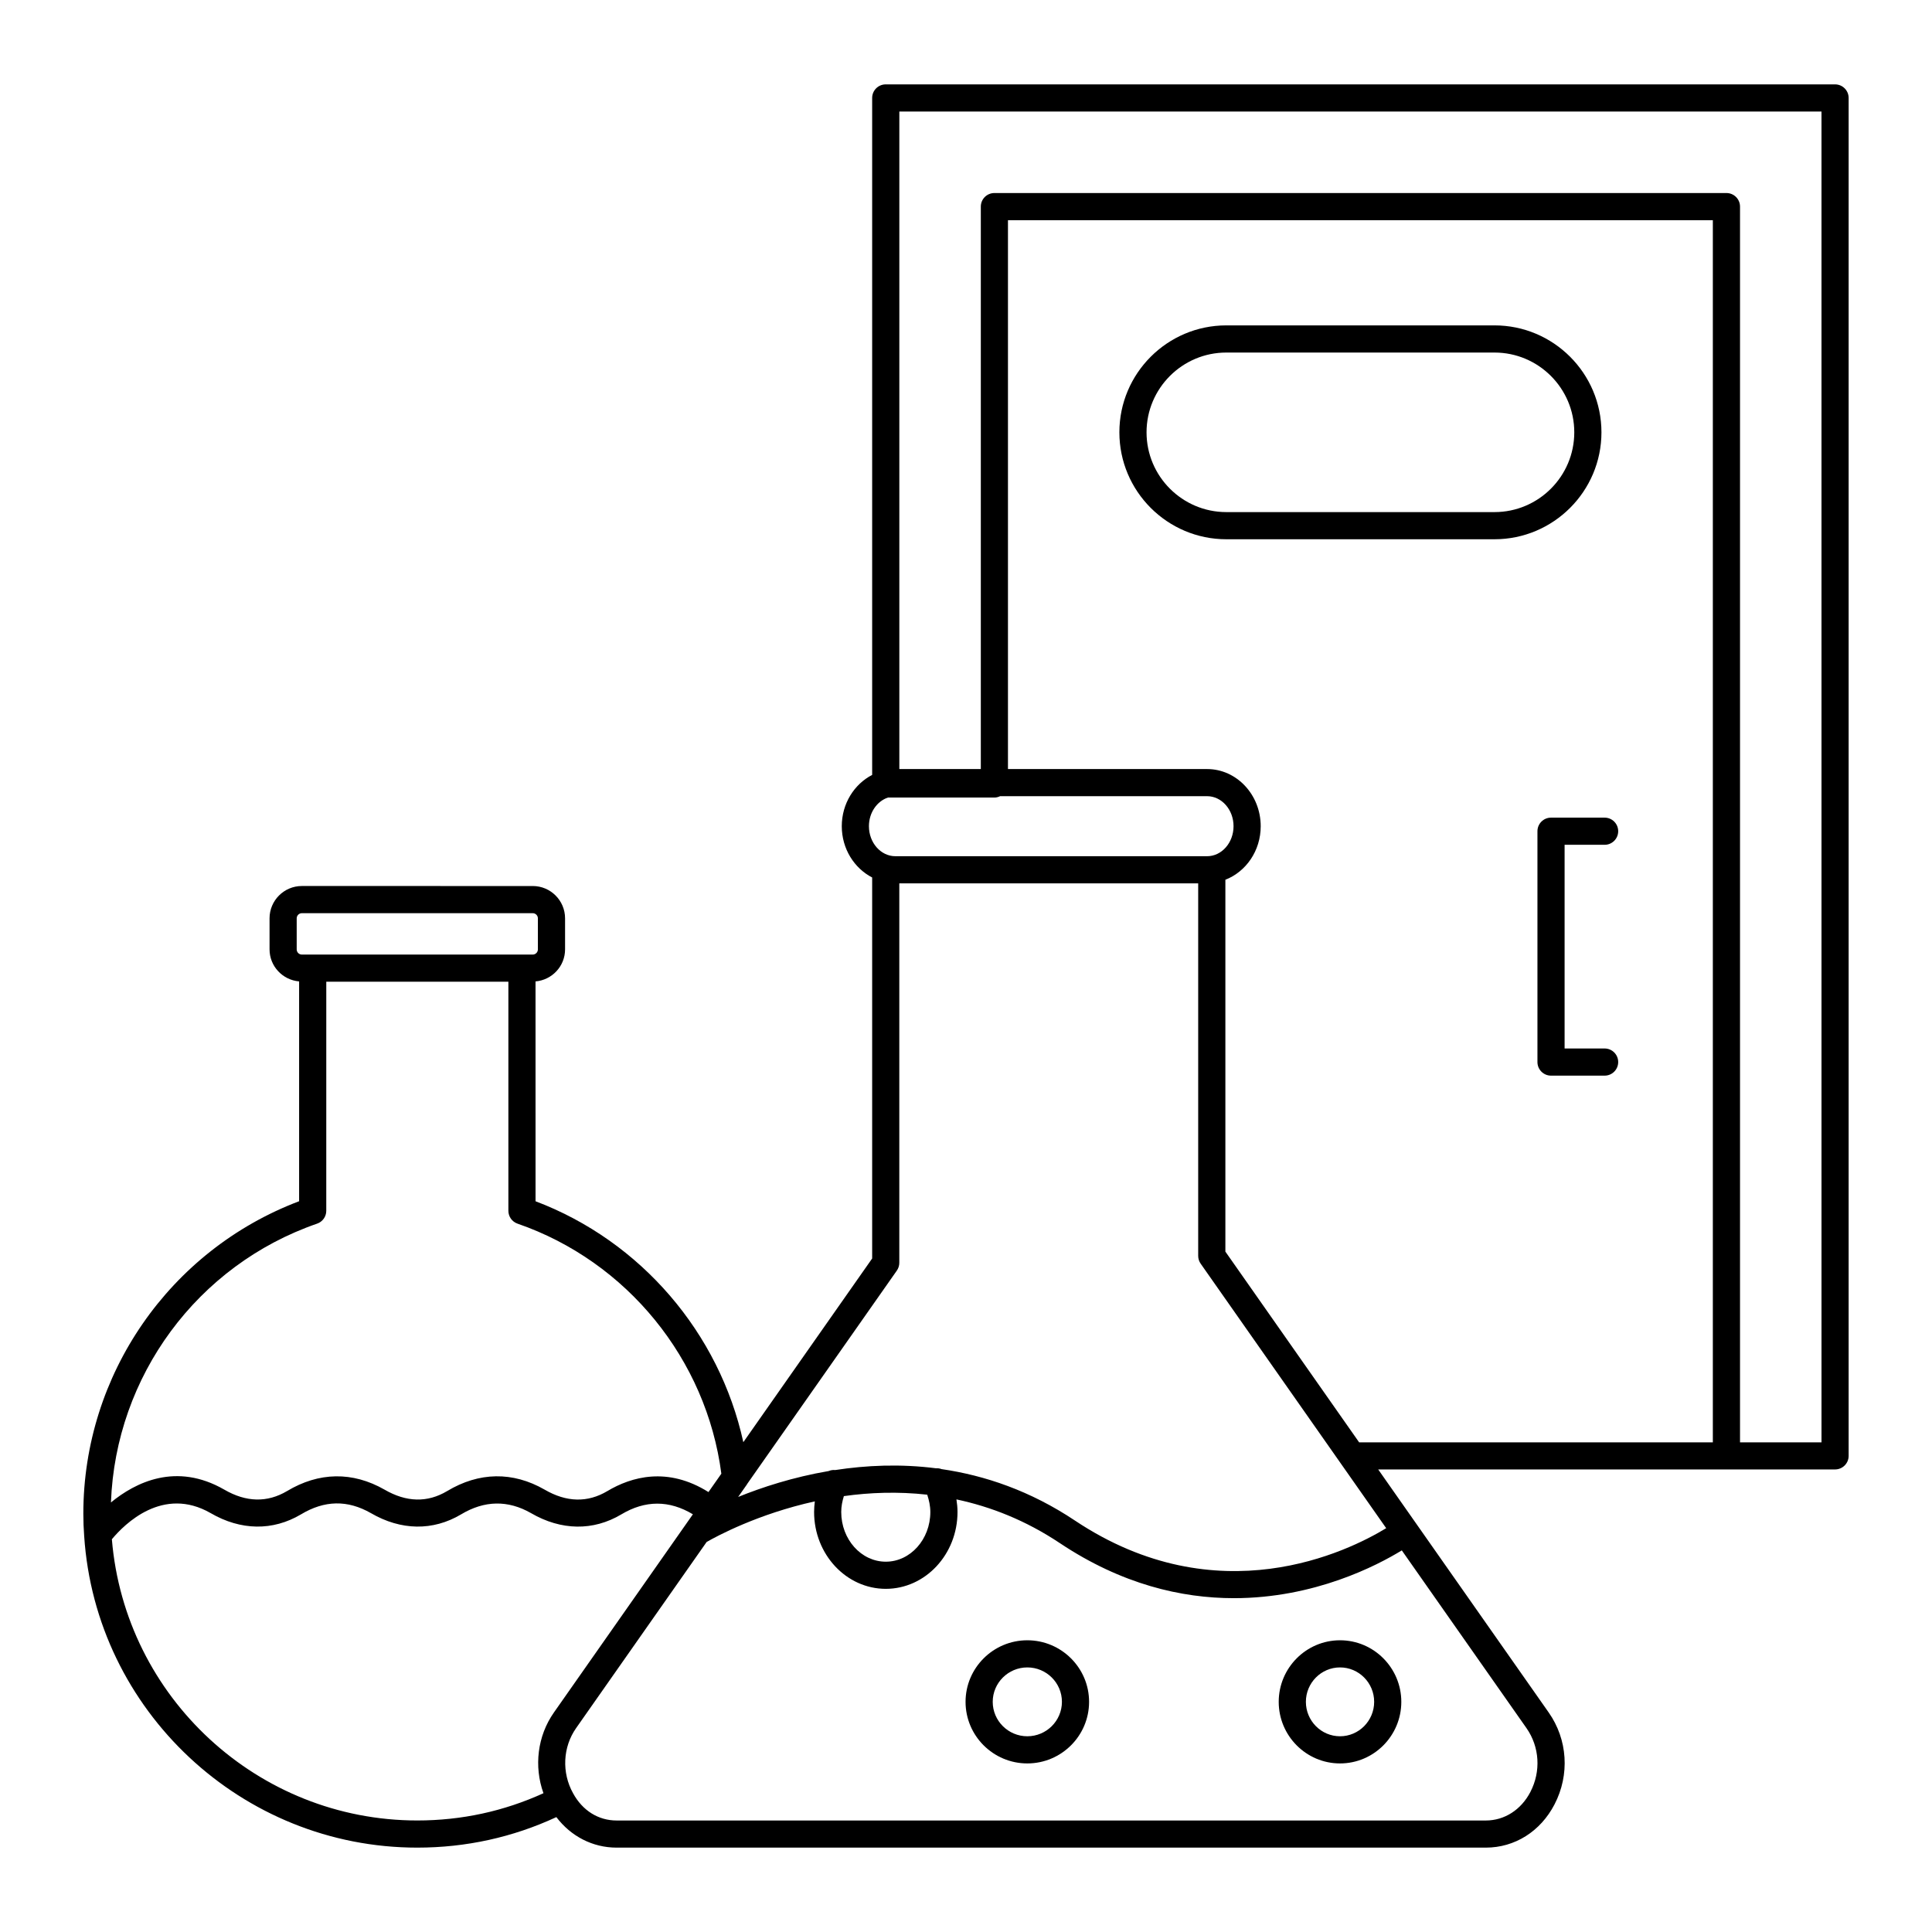
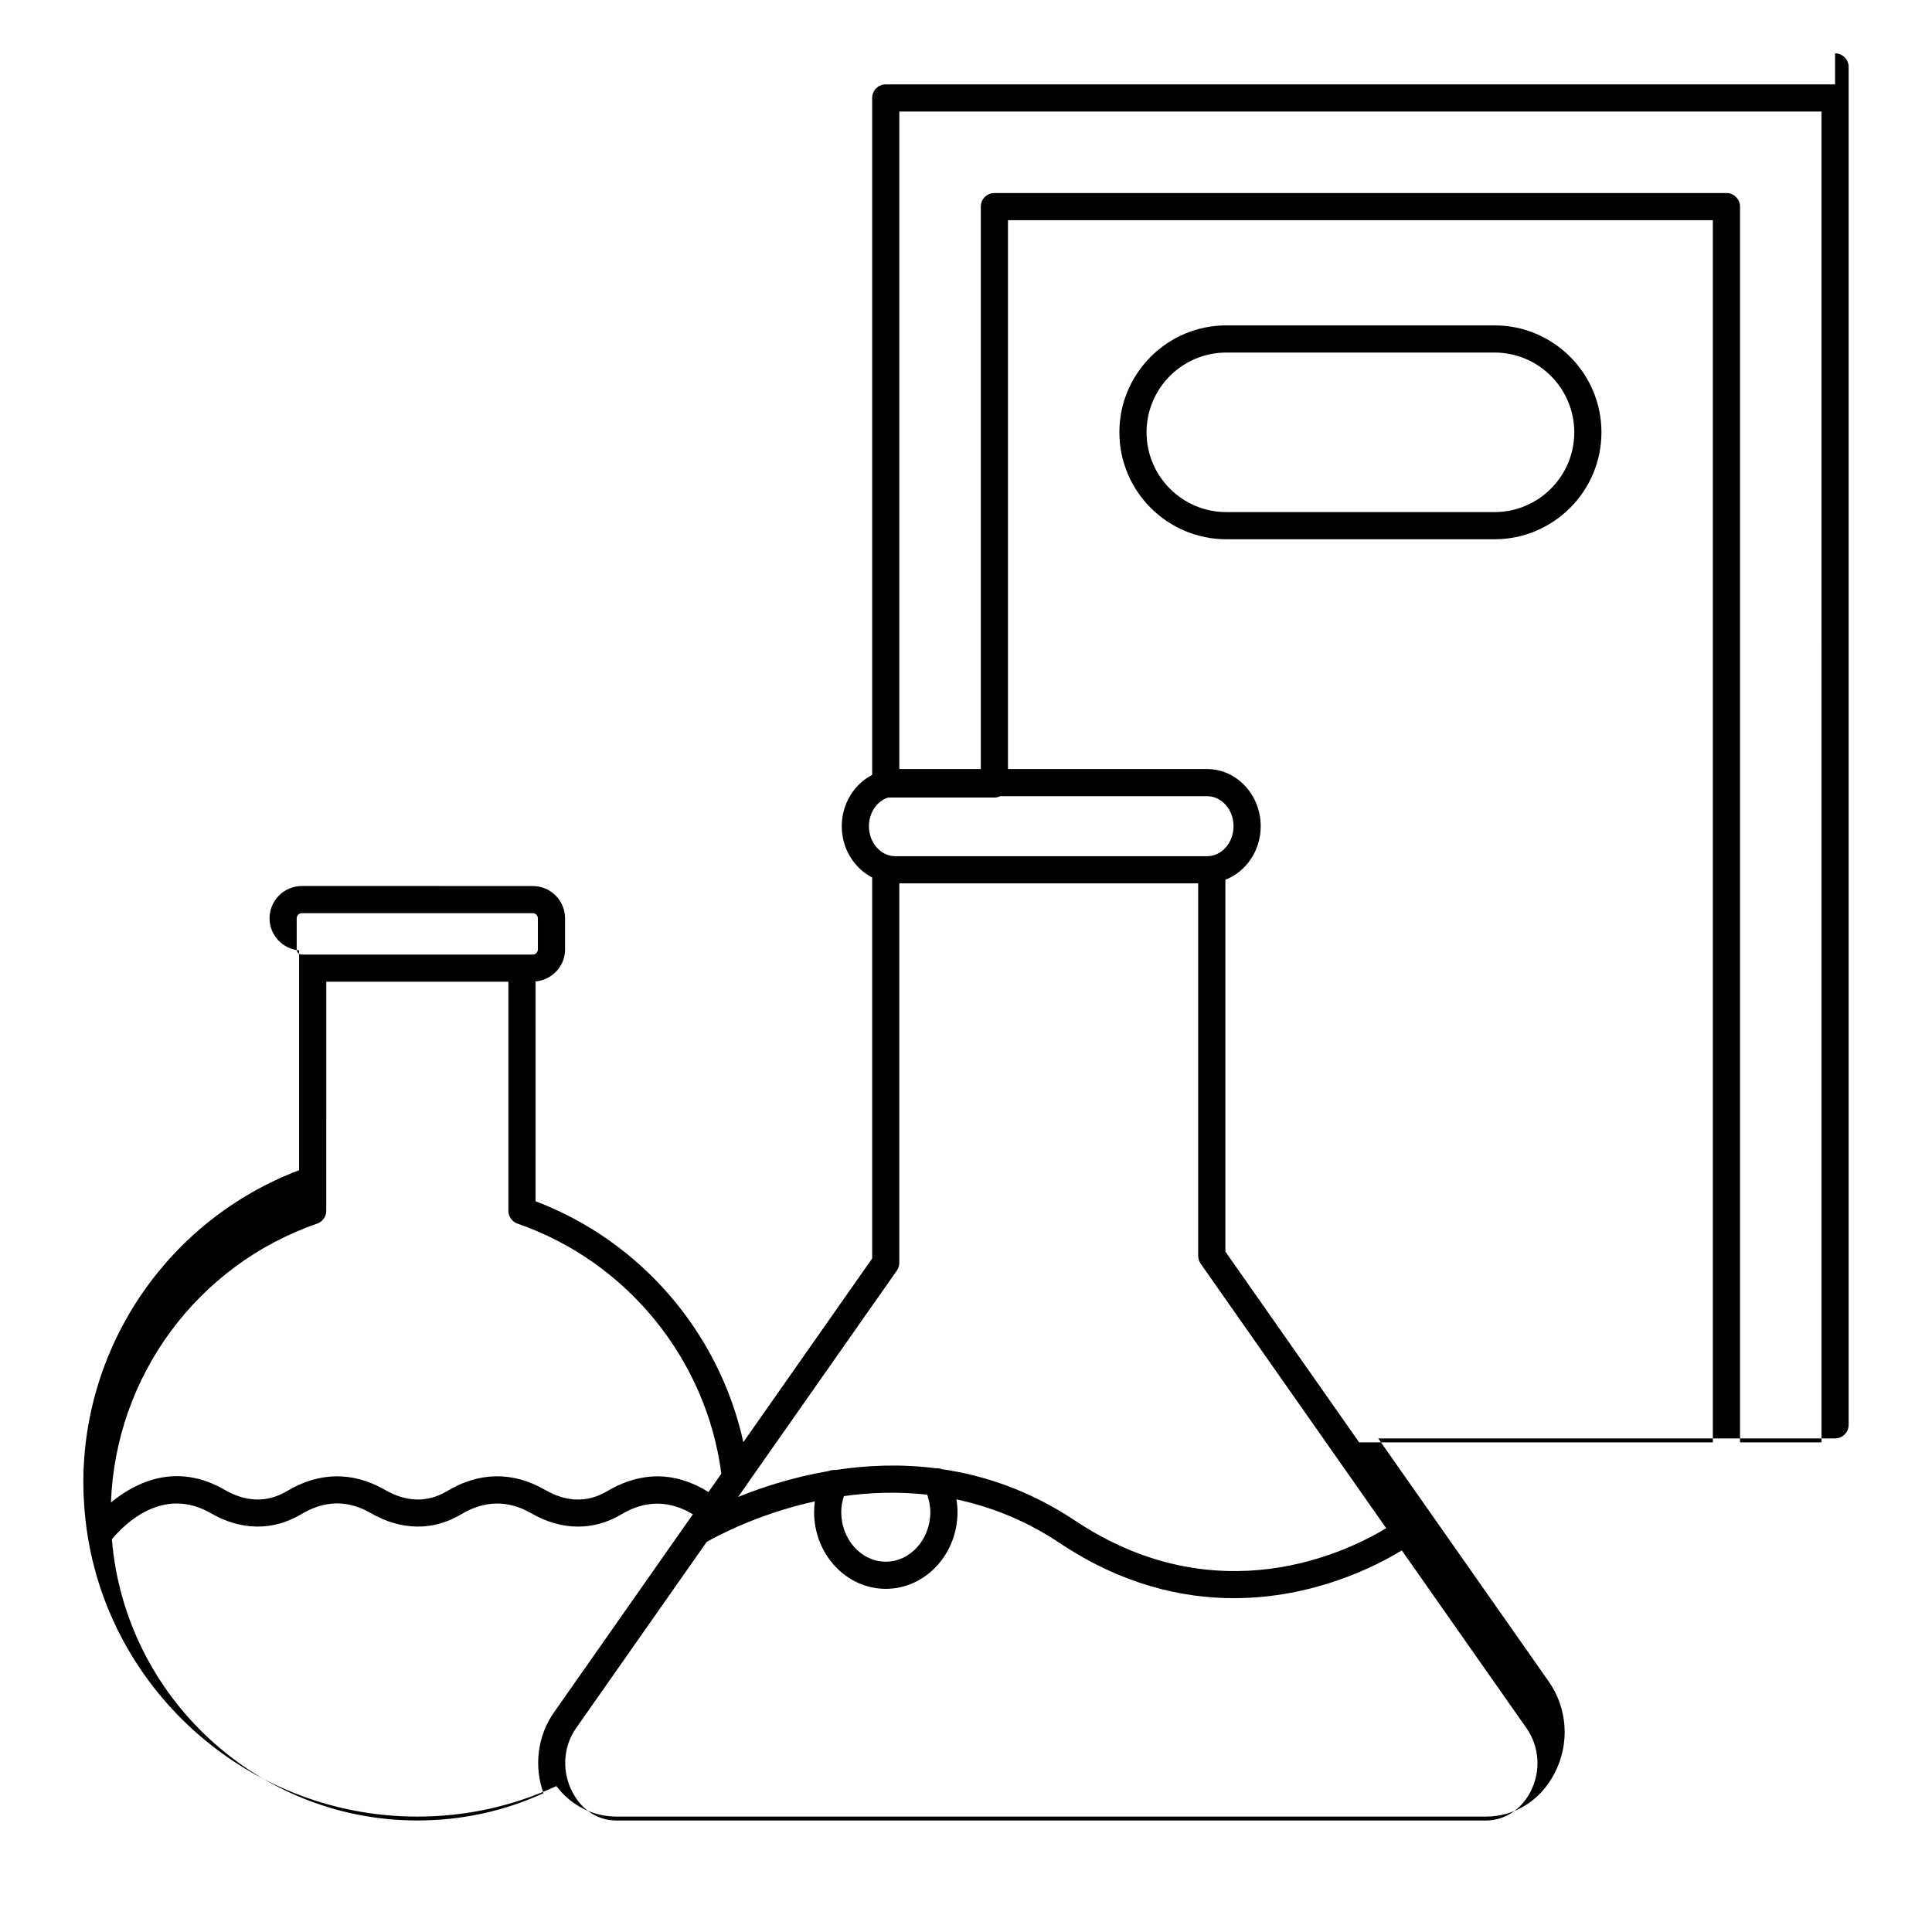
<svg xmlns="http://www.w3.org/2000/svg" fill="#000000" width="800px" height="800px" version="1.1" viewBox="144 144 512 512">
  <g>
-     <path d="m416.25 578.69c-9.023 0-16.367 7.32-16.367 16.316 0 9 7.34 16.32 16.367 16.32 9.023 0 16.367-7.32 16.367-16.32 0-8.996-7.344-16.316-16.367-16.316zm0 25.438c-5.055 0-9.168-4.094-9.168-9.125 0-5.027 4.113-9.121 9.168-9.121 5.059 0 9.172 4.09 9.172 9.121-0.004 5.031-4.117 9.125-9.172 9.125z" />
-     <path d="m499.12 578.69c-8.957 0-16.246 7.32-16.246 16.316 0 9 7.285 16.32 16.246 16.32 8.957 0 16.242-7.32 16.242-16.32 0-8.996-7.289-16.316-16.242-16.316zm0 25.438c-4.988 0-9.047-4.094-9.047-9.125 0-5.027 4.059-9.121 9.047-9.121 4.988 0 9.047 4.09 9.047 9.121-0.004 5.031-4.059 9.125-9.047 9.125z" />
-     <path d="m630.31 166.36h-251.58c-1.988 0-3.598 1.609-3.598 3.598v179.4c-4.746 2.457-8.051 7.602-8.051 13.594 0 5.992 3.305 11.137 8.051 13.59v100.97l-34.141 48.68c-6.352-28.934-27.102-53.254-55.066-63.848l-0.004-58.258c4.375-0.383 7.828-4.023 7.828-8.492v-8.223c0-4.723-3.84-8.566-8.562-8.566l-61.188-0.004c-4.723 0-8.566 3.844-8.566 8.566v8.223c0 4.473 3.461 8.117 7.836 8.492v58.258c-34.309 12.992-57.184 45.949-57.184 82.809 0 2 0.074 4 0.223 5.922 3.051 46.301 41.82 82.57 88.266 82.57 12.945 0 25.324-2.738 36.867-8.086 3.879 5.102 9.633 8.086 15.965 8.086h230.35c7.672 0 14.477-4.281 18.203-11.449 4.086-7.863 3.492-17.203-1.543-24.371l-45.176-64.398 121.07-0.004c1.988 0 3.598-1.609 3.598-3.598v-359.86c0-1.988-1.613-3.598-3.598-3.598zm-251 189h28.207c0.547 0 1.055-0.141 1.52-0.363h54.852c3.867 0 7.012 3.57 7.012 7.957s-3.144 7.953-7.012 7.953h-82.602c-3.867 0-7.012-3.566-7.012-7.953 0-3.602 2.133-6.617 5.035-7.594zm2.363 125.36c0.422-0.605 0.652-1.328 0.652-2.066v-100.55h79.207v98.711c0 0.738 0.227 1.461 0.652 2.066l49.172 70.102c-10.012 6.094-44.555 23.273-82.496-2.027-11.82-7.883-23.855-11.953-35.328-13.625-0.48-0.176-0.988-0.262-1.504-0.223-9.469-1.211-18.504-0.789-26.691 0.469-0.605-0.059-1.188 0.035-1.738 0.266-9.492 1.621-17.715 4.328-23.98 6.863l2.25-3.203c0.07-0.102 0.137-0.207 0.195-0.316zm8.875 63.969c0 7.266-5.297 13.176-11.809 13.176-6.512-0.004-11.805-5.914-11.805-13.176 0-1.473 0.285-2.859 0.699-4.203 6.848-0.961 14.312-1.246 22.09-0.379 0.484 1.461 0.824 2.992 0.824 4.582zm-167.92-149.09v-8.223c0-0.754 0.613-1.371 1.367-1.371h61.184c0.754 0 1.367 0.613 1.367 1.371v8.223c0 0.754-0.613 1.371-1.367 1.371h-2.844c-0.008 0-0.012-0.004-0.016-0.004h-55.453c-0.008 0-0.012 0.004-0.016 0.004h-2.852c-0.758 0-1.371-0.613-1.371-1.371zm5.414 72.676c1.453-0.504 2.422-1.867 2.422-3.402l0.004-60.703h48.258v60.707c0 1.535 0.973 2.898 2.422 3.402 29.012 10.023 50.07 35.953 54.016 66.266l-3.414 4.867c-10.852-6.812-20.449-4.047-26.797-0.258-5.234 3.117-10.82 2.988-16.629-0.391-8.438-4.84-17.371-4.695-25.836 0.391-5.219 3.113-10.797 2.977-16.598-0.395-8.449-4.824-17.383-4.68-25.824 0.391-5.25 3.109-10.84 2.977-16.633-0.387-12.746-7.332-23.543-1.922-30.031 3.398 1.23-33.426 22.84-62.887 54.641-73.887zm-54.398 83.645c3.371-4.055 13.547-14.195 26.188-6.926 7.973 4.637 16.461 4.758 23.922 0.336 6.269-3.769 12.344-3.875 18.543-0.336 7.977 4.641 16.453 4.758 23.887 0.336 6.195-3.727 12.441-3.832 18.543-0.336 7.988 4.644 16.48 4.769 23.918 0.34 6.348-3.801 12.715-3.797 18.977-0.031l-1.793 2.559c-0.012 0.016-0.027 0.035-0.039 0.055l-34.992 49.902c-4.383 6.234-5.332 14.297-2.777 21.402-10.473 4.777-21.699 7.223-33.434 7.223-42.219 0.008-77.473-32.609-80.941-74.523zm375.93 66.957c-2.461 4.746-6.879 7.574-11.816 7.574h-230.35c-4.832 0-9.035-2.621-11.539-7.223-3.043-5.457-2.727-12.234 0.812-17.27l34.582-49.312c2.621-1.508 13.555-7.434 28.676-10.766-0.117 0.922-0.195 1.855-0.195 2.809 0 11.23 8.527 20.371 19.004 20.371 10.48 0 19.004-9.141 19.004-20.371 0-1.121-0.117-2.231-0.285-3.332 9.004 1.91 18.281 5.504 27.41 11.59 16.402 10.938 32.258 14.586 46.121 14.586 21.344 0 37.914-8.633 44.496-12.664l33.031 47.09c3.484 4.969 3.887 11.453 1.047 16.918zm-80.836-143.19v-98.543c5.445-2.121 9.363-7.652 9.363-14.184 0-8.355-6.375-15.152-14.207-15.152h-52.773v-145.45h186.8v323.88h-93.734zm157.98 50.547h-21.594v-327.48c0-1.988-1.609-3.598-3.598-3.598h-194c-1.988 0-3.598 1.609-3.598 3.598v149.05h-21.594v-174.24h244.38z" />
+     <path d="m630.31 166.36h-251.58c-1.988 0-3.598 1.609-3.598 3.598v179.4c-4.746 2.457-8.051 7.602-8.051 13.594 0 5.992 3.305 11.137 8.051 13.59v100.97l-34.141 48.68c-6.352-28.934-27.102-53.254-55.066-63.848l-0.004-58.258c4.375-0.383 7.828-4.023 7.828-8.492v-8.223c0-4.723-3.84-8.566-8.562-8.566l-61.188-0.004c-4.723 0-8.566 3.844-8.566 8.566c0 4.473 3.461 8.117 7.836 8.492v58.258c-34.309 12.992-57.184 45.949-57.184 82.809 0 2 0.074 4 0.223 5.922 3.051 46.301 41.82 82.57 88.266 82.57 12.945 0 25.324-2.738 36.867-8.086 3.879 5.102 9.633 8.086 15.965 8.086h230.35c7.672 0 14.477-4.281 18.203-11.449 4.086-7.863 3.492-17.203-1.543-24.371l-45.176-64.398 121.07-0.004c1.988 0 3.598-1.609 3.598-3.598v-359.86c0-1.988-1.613-3.598-3.598-3.598zm-251 189h28.207c0.547 0 1.055-0.141 1.52-0.363h54.852c3.867 0 7.012 3.57 7.012 7.957s-3.144 7.953-7.012 7.953h-82.602c-3.867 0-7.012-3.566-7.012-7.953 0-3.602 2.133-6.617 5.035-7.594zm2.363 125.36c0.422-0.605 0.652-1.328 0.652-2.066v-100.55h79.207v98.711c0 0.738 0.227 1.461 0.652 2.066l49.172 70.102c-10.012 6.094-44.555 23.273-82.496-2.027-11.82-7.883-23.855-11.953-35.328-13.625-0.48-0.176-0.988-0.262-1.504-0.223-9.469-1.211-18.504-0.789-26.691 0.469-0.605-0.059-1.188 0.035-1.738 0.266-9.492 1.621-17.715 4.328-23.98 6.863l2.25-3.203c0.07-0.102 0.137-0.207 0.195-0.316zm8.875 63.969c0 7.266-5.297 13.176-11.809 13.176-6.512-0.004-11.805-5.914-11.805-13.176 0-1.473 0.285-2.859 0.699-4.203 6.848-0.961 14.312-1.246 22.09-0.379 0.484 1.461 0.824 2.992 0.824 4.582zm-167.92-149.09v-8.223c0-0.754 0.613-1.371 1.367-1.371h61.184c0.754 0 1.367 0.613 1.367 1.371v8.223c0 0.754-0.613 1.371-1.367 1.371h-2.844c-0.008 0-0.012-0.004-0.016-0.004h-55.453c-0.008 0-0.012 0.004-0.016 0.004h-2.852c-0.758 0-1.371-0.613-1.371-1.371zm5.414 72.676c1.453-0.504 2.422-1.867 2.422-3.402l0.004-60.703h48.258v60.707c0 1.535 0.973 2.898 2.422 3.402 29.012 10.023 50.07 35.953 54.016 66.266l-3.414 4.867c-10.852-6.812-20.449-4.047-26.797-0.258-5.234 3.117-10.82 2.988-16.629-0.391-8.438-4.84-17.371-4.695-25.836 0.391-5.219 3.113-10.797 2.977-16.598-0.395-8.449-4.824-17.383-4.68-25.824 0.391-5.25 3.109-10.84 2.977-16.633-0.387-12.746-7.332-23.543-1.922-30.031 3.398 1.23-33.426 22.84-62.887 54.641-73.887zm-54.398 83.645c3.371-4.055 13.547-14.195 26.188-6.926 7.973 4.637 16.461 4.758 23.922 0.336 6.269-3.769 12.344-3.875 18.543-0.336 7.977 4.641 16.453 4.758 23.887 0.336 6.195-3.727 12.441-3.832 18.543-0.336 7.988 4.644 16.48 4.769 23.918 0.34 6.348-3.801 12.715-3.797 18.977-0.031l-1.793 2.559c-0.012 0.016-0.027 0.035-0.039 0.055l-34.992 49.902c-4.383 6.234-5.332 14.297-2.777 21.402-10.473 4.777-21.699 7.223-33.434 7.223-42.219 0.008-77.473-32.609-80.941-74.523zm375.93 66.957c-2.461 4.746-6.879 7.574-11.816 7.574h-230.35c-4.832 0-9.035-2.621-11.539-7.223-3.043-5.457-2.727-12.234 0.812-17.27l34.582-49.312c2.621-1.508 13.555-7.434 28.676-10.766-0.117 0.922-0.195 1.855-0.195 2.809 0 11.23 8.527 20.371 19.004 20.371 10.48 0 19.004-9.141 19.004-20.371 0-1.121-0.117-2.231-0.285-3.332 9.004 1.91 18.281 5.504 27.41 11.59 16.402 10.938 32.258 14.586 46.121 14.586 21.344 0 37.914-8.633 44.496-12.664l33.031 47.09c3.484 4.969 3.887 11.453 1.047 16.918zm-80.836-143.19v-98.543c5.445-2.121 9.363-7.652 9.363-14.184 0-8.355-6.375-15.152-14.207-15.152h-52.773v-145.45h186.8v323.88h-93.734zm157.98 50.547h-21.594v-327.48c0-1.988-1.609-3.598-3.598-3.598h-194c-1.988 0-3.598 1.609-3.598 3.598v149.05h-21.594v-174.24h244.38z" />
    <path d="m568.4 258.57c0-15.629-12.715-28.34-28.34-28.34h-71.074c-15.625 0-28.34 12.711-28.34 28.34 0 15.629 12.715 28.34 28.34 28.34h71.074c15.625-0.004 28.34-12.715 28.34-28.34zm-28.34 21.141h-71.074c-11.656 0-21.141-9.484-21.141-21.141s9.484-21.141 21.141-21.141h71.074c11.656 0 21.141 9.484 21.141 21.141s-9.484 21.141-21.141 21.141z" />
-     <path d="m569.24 421.86h-10.605v-53.98h10.605c1.988 0 3.598-1.609 3.598-3.598s-1.609-3.598-3.598-3.598h-14.203c-1.988 0-3.598 1.609-3.598 3.598v61.176c0 1.988 1.609 3.598 3.598 3.598h14.203c1.988 0 3.598-1.609 3.598-3.598s-1.609-3.598-3.598-3.598z" />
  </g>
</svg>